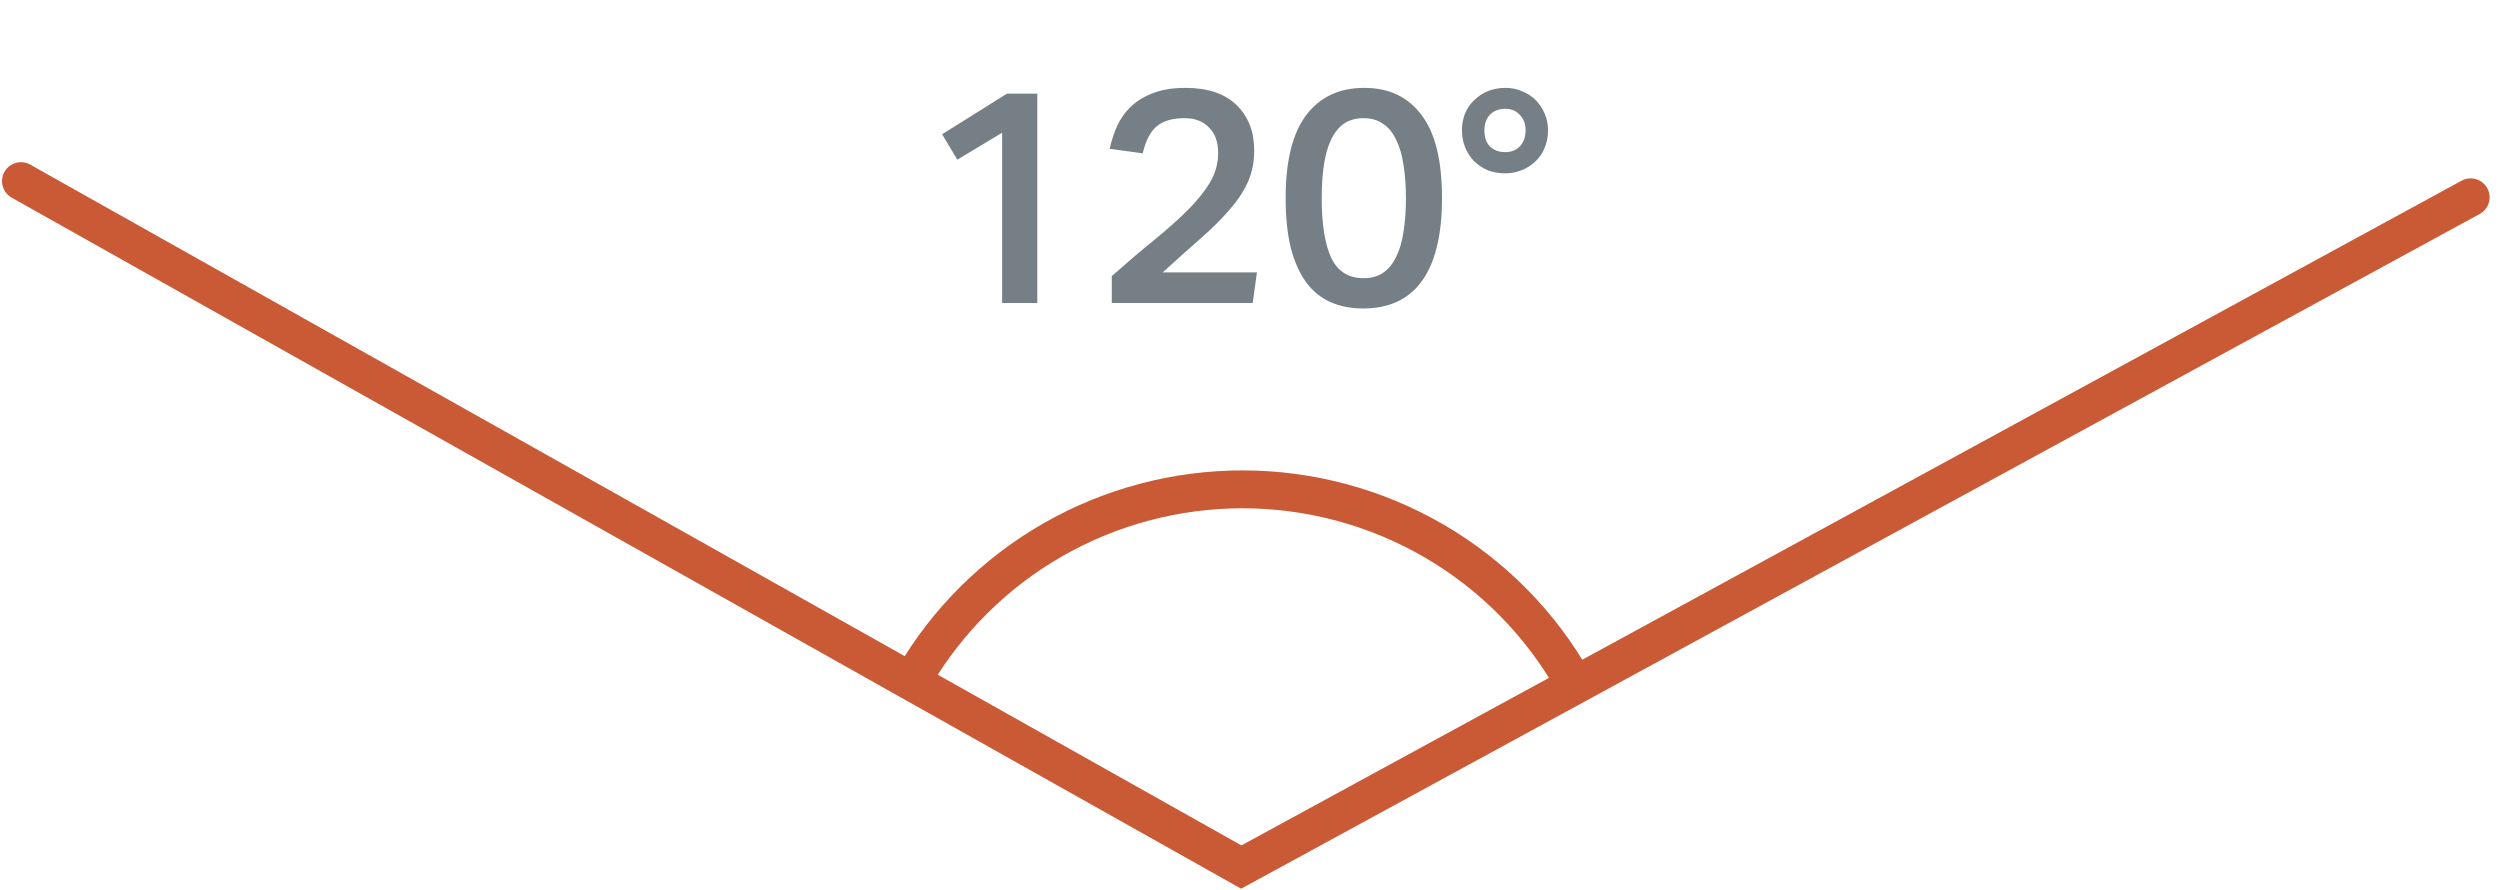
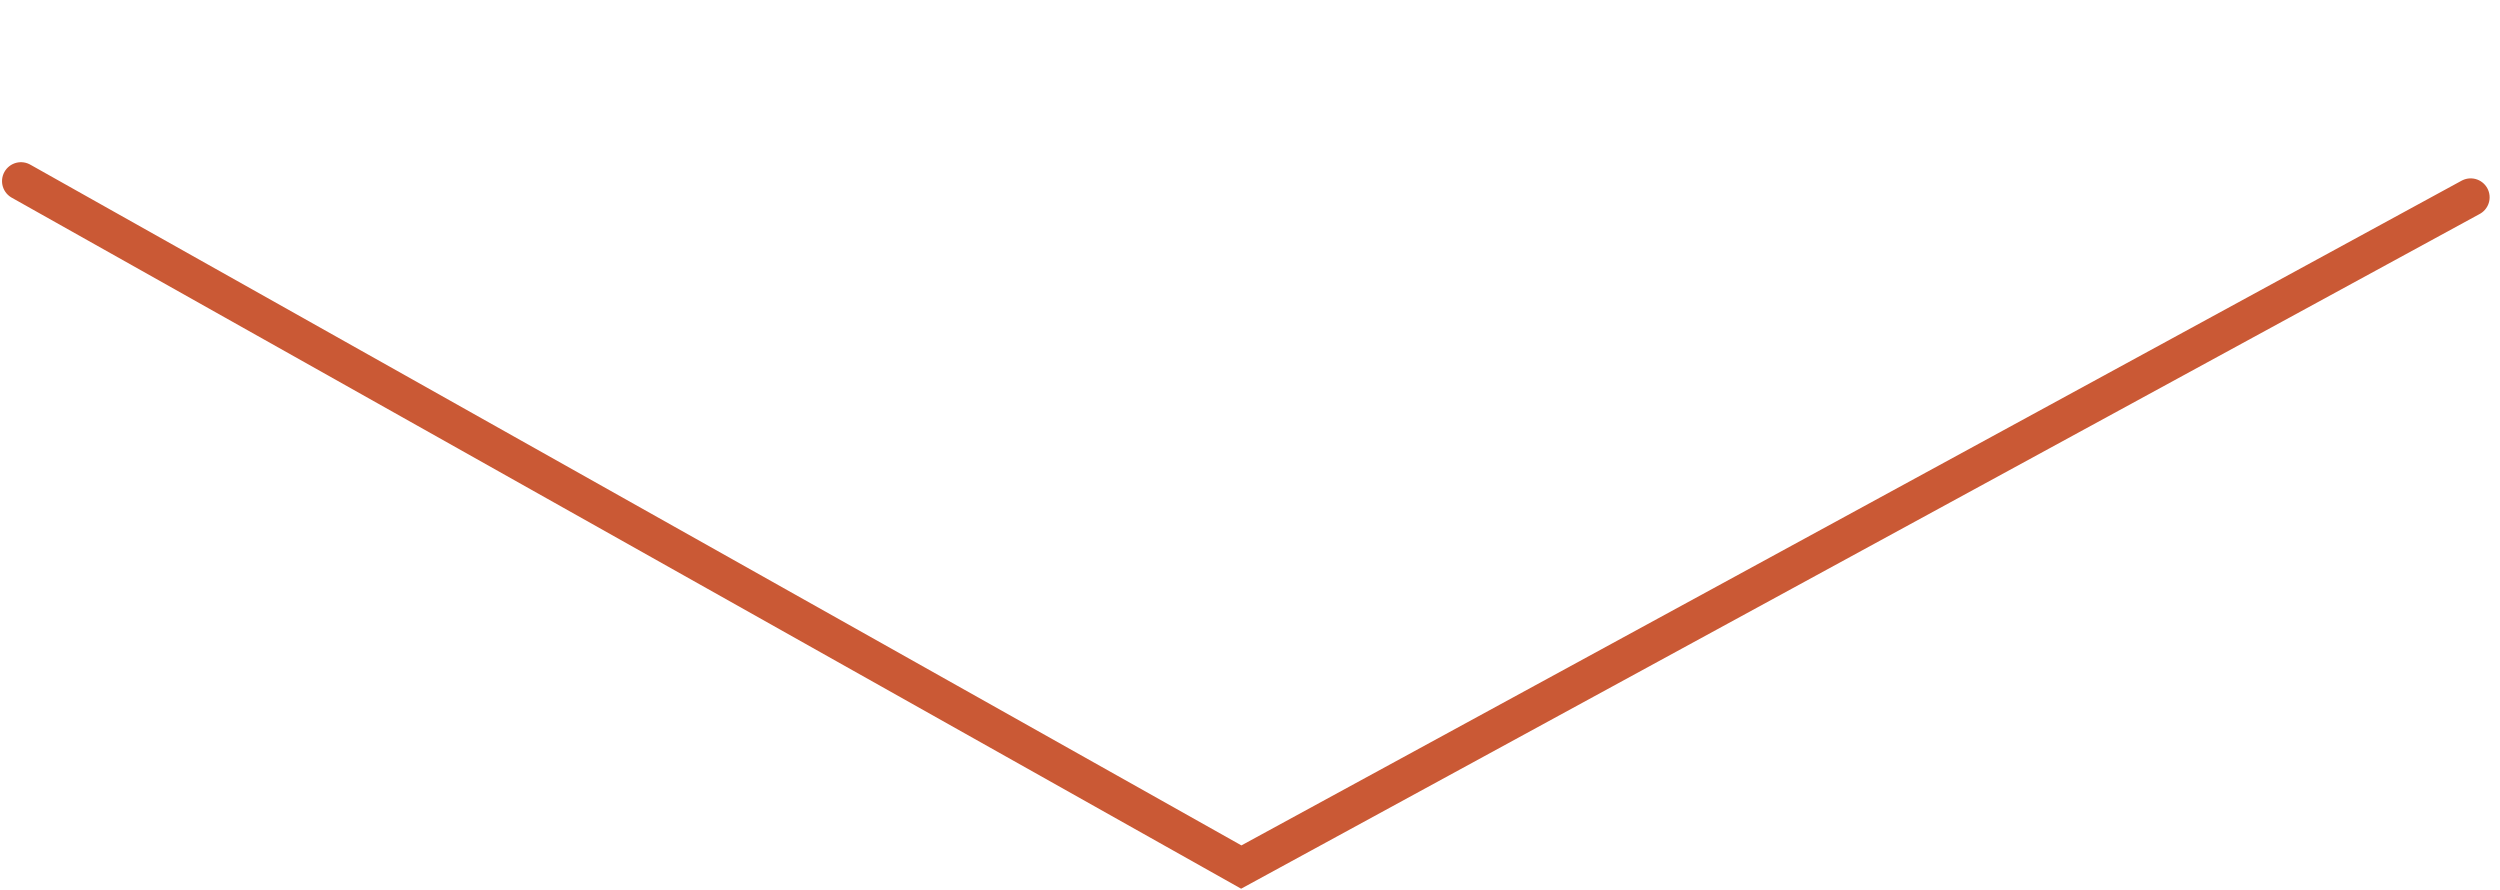
<svg xmlns="http://www.w3.org/2000/svg" width="132" height="47" viewBox="0 0 132 47" fill="none">
  <path d="M1.107 9.564L65.539 45.78L130.452 10.418" stroke="#CA5935" stroke-width="2" stroke-miterlimit="10" stroke-linecap="round" />
-   <path d="M83.085 36.021C81.343 32.932 78.805 30.361 75.733 28.571C72.661 26.781 69.165 25.838 65.605 25.837C62.084 25.838 58.626 26.759 55.576 28.509C52.527 30.26 49.994 32.777 48.231 35.809" stroke="#CA5935" stroke-width="2" stroke-miterlimit="10" stroke-linecap="round" />
-   <path d="M50.545 8.432L49.745 7.088L53.169 4.944H54.769V16H52.913V7.008L50.545 8.432ZM58.702 14.576C59.512 13.861 60.259 13.226 60.942 12.672C61.635 12.106 62.227 11.578 62.718 11.088C63.219 10.586 63.608 10.101 63.886 9.632C64.174 9.152 64.318 8.629 64.318 8.064C64.318 7.498 64.158 7.056 63.838 6.736C63.528 6.405 63.102 6.24 62.558 6.24C61.896 6.24 61.4 6.384 61.07 6.672C60.739 6.949 60.494 7.424 60.334 8.096L58.59 7.856C58.686 7.429 58.819 7.024 58.99 6.64C59.171 6.245 59.416 5.904 59.726 5.616C60.046 5.317 60.435 5.082 60.894 4.912C61.363 4.73 61.928 4.64 62.59 4.64C63.774 4.64 64.675 4.944 65.294 5.552C65.912 6.149 66.222 6.949 66.222 7.952C66.222 8.581 66.104 9.146 65.87 9.648C65.646 10.138 65.32 10.624 64.894 11.104C64.478 11.584 63.971 12.085 63.374 12.608C62.787 13.12 62.126 13.712 61.39 14.384H66.366L66.142 16H58.702V14.864V14.576ZM71.994 14.688C72.41 14.688 72.757 14.592 73.034 14.4C73.322 14.197 73.552 13.914 73.722 13.552C73.904 13.189 74.032 12.746 74.106 12.224C74.192 11.701 74.234 11.114 74.234 10.464C74.234 9.824 74.192 9.242 74.106 8.72C74.032 8.197 73.904 7.754 73.722 7.392C73.552 7.018 73.322 6.736 73.034 6.544C72.757 6.341 72.41 6.24 71.994 6.24C71.578 6.24 71.226 6.341 70.938 6.544C70.661 6.746 70.437 7.034 70.266 7.408C70.096 7.77 69.973 8.213 69.898 8.736C69.824 9.248 69.786 9.824 69.786 10.464C69.786 11.829 69.952 12.874 70.282 13.6C70.624 14.325 71.194 14.688 71.994 14.688ZM71.978 16.288C71.338 16.288 70.762 16.176 70.25 15.952C69.749 15.728 69.322 15.381 68.97 14.912C68.618 14.432 68.346 13.824 68.154 13.088C67.973 12.352 67.882 11.477 67.882 10.464C67.882 8.512 68.24 7.056 68.954 6.096C69.68 5.125 70.709 4.64 72.042 4.64C73.333 4.64 74.336 5.114 75.05 6.064C75.776 7.002 76.138 8.469 76.138 10.464C76.138 11.477 76.042 12.352 75.85 13.088C75.669 13.813 75.397 14.416 75.034 14.896C74.682 15.365 74.245 15.717 73.722 15.952C73.21 16.176 72.629 16.288 71.978 16.288ZM79.479 8.032C79.799 8.032 80.055 7.93 80.247 7.728C80.45 7.514 80.551 7.232 80.551 6.88C80.551 6.549 80.45 6.277 80.247 6.064C80.055 5.85 79.799 5.744 79.479 5.744C79.138 5.744 78.866 5.85 78.663 6.064C78.471 6.277 78.375 6.549 78.375 6.88C78.375 7.242 78.471 7.525 78.663 7.728C78.866 7.93 79.138 8.032 79.479 8.032ZM77.191 6.88C77.191 6.56 77.245 6.266 77.351 6C77.469 5.722 77.629 5.488 77.831 5.296C78.034 5.093 78.274 4.933 78.551 4.816C78.839 4.698 79.148 4.64 79.479 4.64C79.799 4.64 80.093 4.698 80.359 4.816C80.636 4.922 80.876 5.077 81.079 5.28C81.282 5.482 81.442 5.722 81.559 6C81.677 6.266 81.735 6.56 81.735 6.88C81.735 7.232 81.671 7.552 81.543 7.84C81.426 8.117 81.26 8.352 81.047 8.544C80.844 8.736 80.605 8.885 80.327 8.992C80.061 9.098 79.778 9.152 79.479 9.152C79.127 9.152 78.807 9.093 78.519 8.976C78.242 8.848 78.002 8.682 77.799 8.48C77.607 8.266 77.458 8.026 77.351 7.76C77.245 7.482 77.191 7.189 77.191 6.88Z" fill="#757F85" />
</svg>